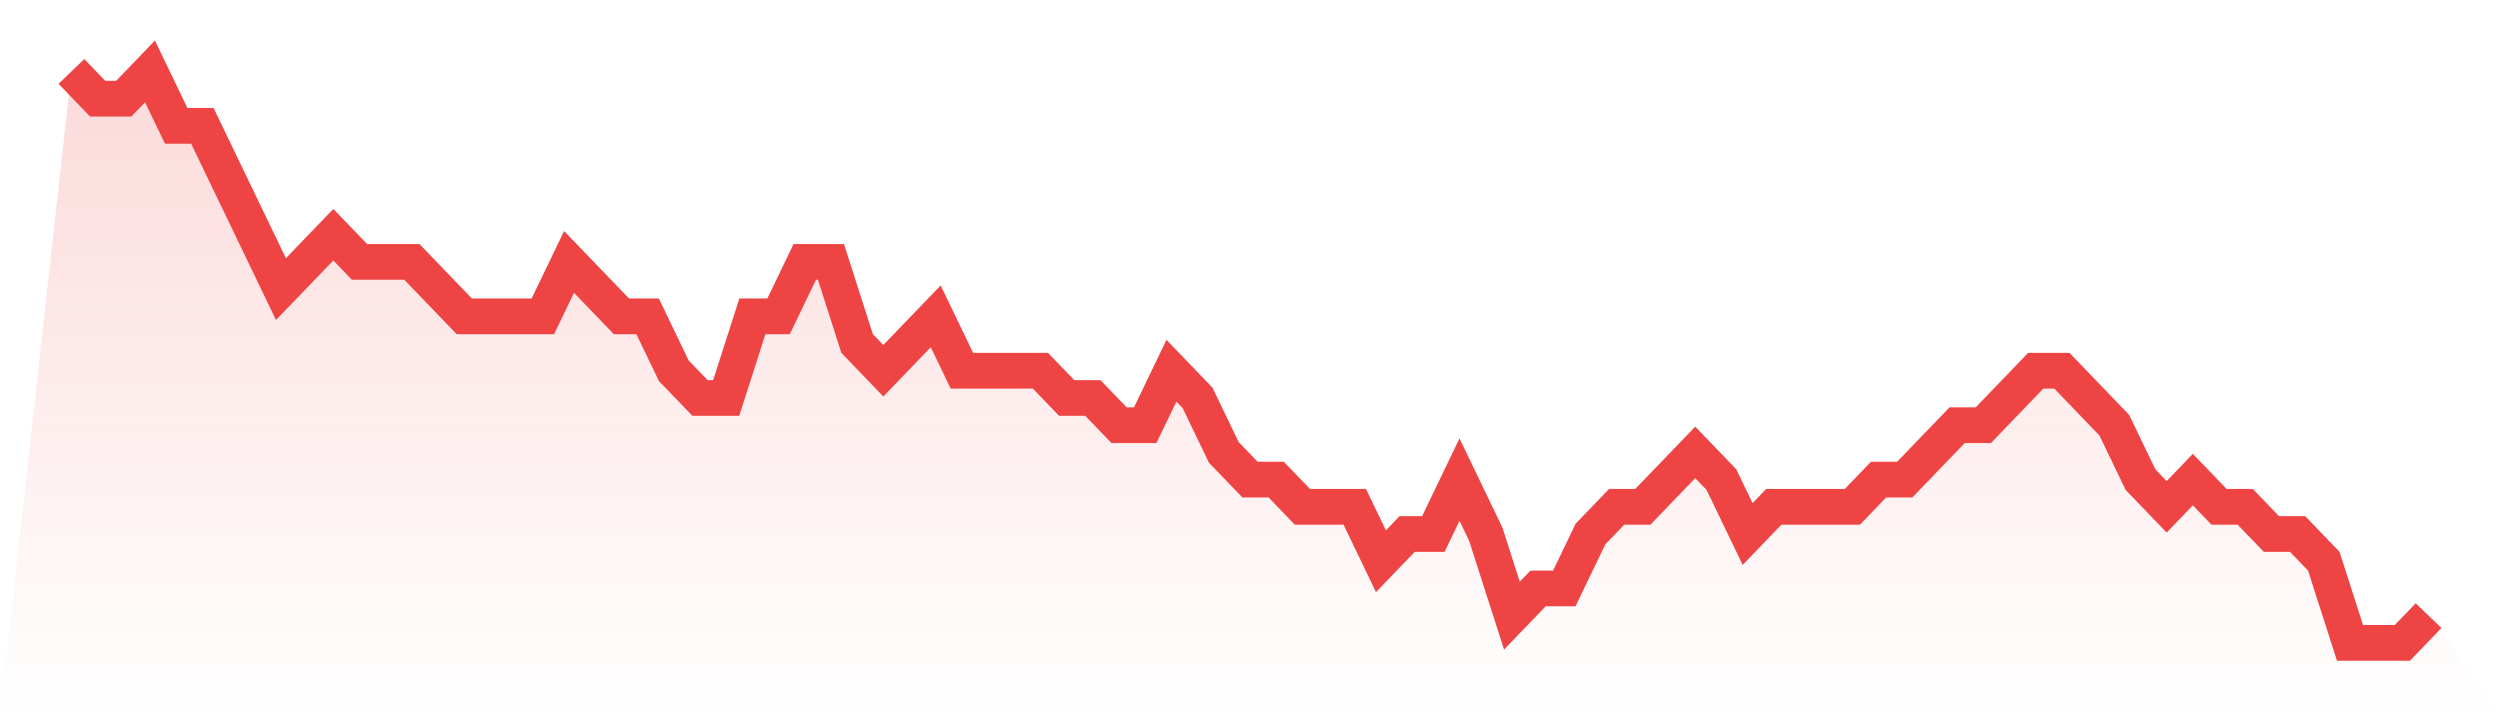
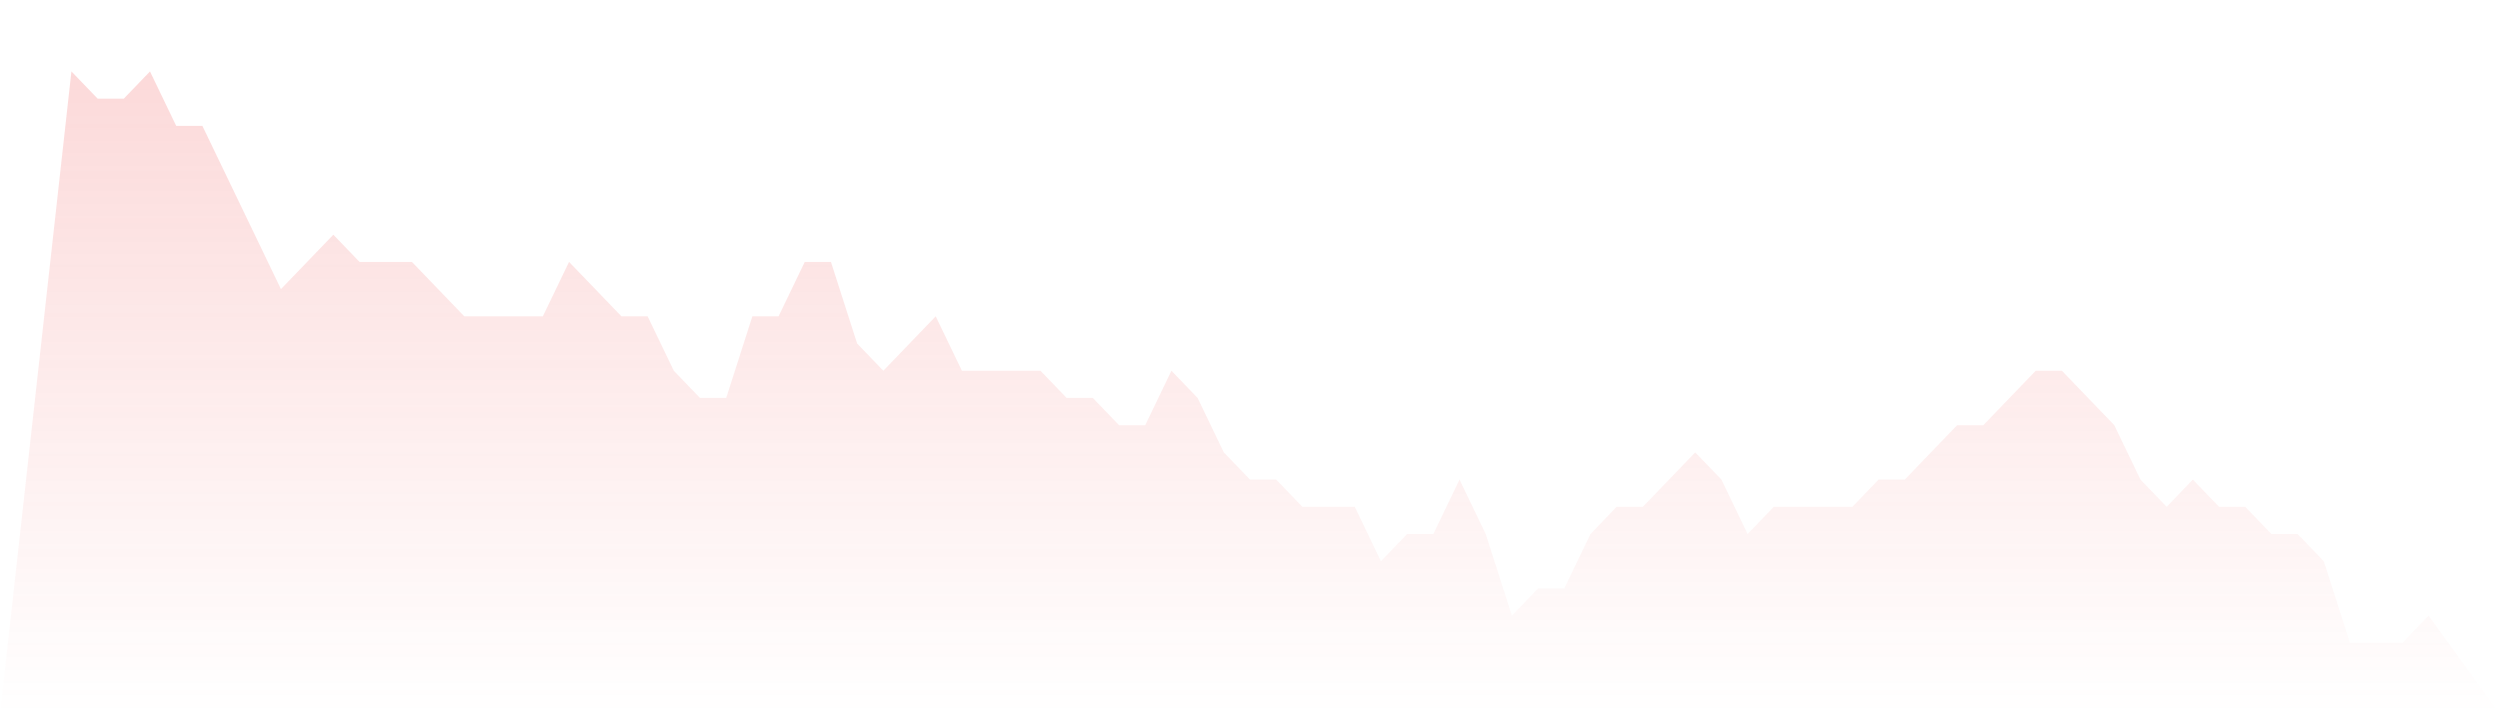
<svg xmlns="http://www.w3.org/2000/svg" viewBox="0 0 140 40">
  <defs>
    <linearGradient id="gradient" x1="0" x2="0" y1="0" y2="1">
      <stop offset="0%" stop-color="#ef4444" stop-opacity="0.2" />
      <stop offset="100%" stop-color="#ef4444" stop-opacity="0" />
    </linearGradient>
  </defs>
  <path d="M4,4 L4,4 L5.467,5.524 L6.933,5.524 L8.4,4 L9.867,7.048 L11.333,7.048 L12.8,10.095 L14.267,13.143 L15.733,16.19 L17.2,14.667 L18.667,13.143 L20.133,14.667 L21.6,14.667 L23.067,14.667 L24.533,16.19 L26,17.714 L27.467,17.714 L28.933,17.714 L30.4,17.714 L31.867,14.667 L33.333,16.19 L34.8,17.714 L36.267,17.714 L37.733,20.762 L39.2,22.286 L40.667,22.286 L42.133,17.714 L43.6,17.714 L45.067,14.667 L46.533,14.667 L48,19.238 L49.467,20.762 L50.933,19.238 L52.4,17.714 L53.867,20.762 L55.333,20.762 L56.8,20.762 L58.267,20.762 L59.733,22.286 L61.2,22.286 L62.667,23.81 L64.133,23.81 L65.6,20.762 L67.067,22.286 L68.533,25.333 L70,26.857 L71.467,26.857 L72.933,28.381 L74.4,28.381 L75.867,28.381 L77.333,31.429 L78.8,29.905 L80.267,29.905 L81.733,26.857 L83.2,29.905 L84.667,34.476 L86.133,32.952 L87.6,32.952 L89.067,29.905 L90.533,28.381 L92,28.381 L93.467,26.857 L94.933,25.333 L96.4,26.857 L97.867,29.905 L99.333,28.381 L100.8,28.381 L102.267,28.381 L103.733,28.381 L105.2,26.857 L106.667,26.857 L108.133,25.333 L109.6,23.81 L111.067,23.81 L112.533,22.286 L114,20.762 L115.467,20.762 L116.933,22.286 L118.4,23.81 L119.867,26.857 L121.333,28.381 L122.8,26.857 L124.267,28.381 L125.733,28.381 L127.2,29.905 L128.667,29.905 L130.133,31.429 L131.6,36 L133.067,36 L134.533,36 L136,34.476 L140,40 L0,40 z" fill="url(#gradient)" />
-   <path d="M4,4 L4,4 L5.467,5.524 L6.933,5.524 L8.4,4 L9.867,7.048 L11.333,7.048 L12.8,10.095 L14.267,13.143 L15.733,16.19 L17.2,14.667 L18.667,13.143 L20.133,14.667 L21.6,14.667 L23.067,14.667 L24.533,16.19 L26,17.714 L27.467,17.714 L28.933,17.714 L30.4,17.714 L31.867,14.667 L33.333,16.19 L34.8,17.714 L36.267,17.714 L37.733,20.762 L39.2,22.286 L40.667,22.286 L42.133,17.714 L43.6,17.714 L45.067,14.667 L46.533,14.667 L48,19.238 L49.467,20.762 L50.933,19.238 L52.4,17.714 L53.867,20.762 L55.333,20.762 L56.8,20.762 L58.267,20.762 L59.733,22.286 L61.2,22.286 L62.667,23.81 L64.133,23.81 L65.6,20.762 L67.067,22.286 L68.533,25.333 L70,26.857 L71.467,26.857 L72.933,28.381 L74.4,28.381 L75.867,28.381 L77.333,31.429 L78.8,29.905 L80.267,29.905 L81.733,26.857 L83.2,29.905 L84.667,34.476 L86.133,32.952 L87.6,32.952 L89.067,29.905 L90.533,28.381 L92,28.381 L93.467,26.857 L94.933,25.333 L96.4,26.857 L97.867,29.905 L99.333,28.381 L100.8,28.381 L102.267,28.381 L103.733,28.381 L105.2,26.857 L106.667,26.857 L108.133,25.333 L109.6,23.81 L111.067,23.81 L112.533,22.286 L114,20.762 L115.467,20.762 L116.933,22.286 L118.4,23.81 L119.867,26.857 L121.333,28.381 L122.8,26.857 L124.267,28.381 L125.733,28.381 L127.2,29.905 L128.667,29.905 L130.133,31.429 L131.6,36 L133.067,36 L134.533,36 L136,34.476" fill="none" stroke="#ef4444" stroke-width="2" />
</svg>